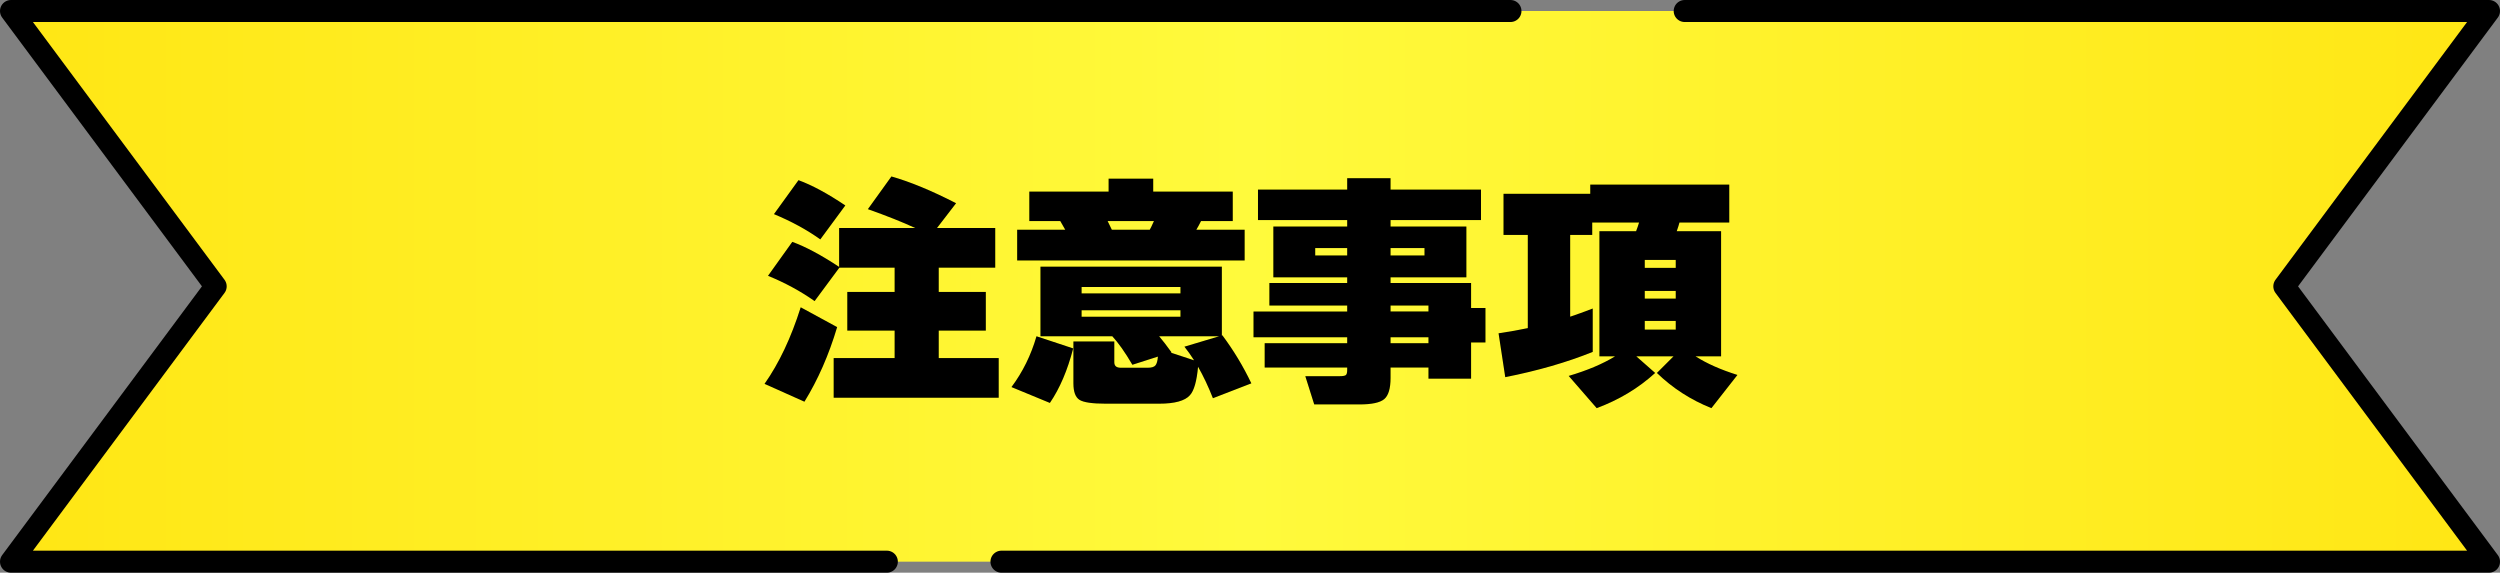
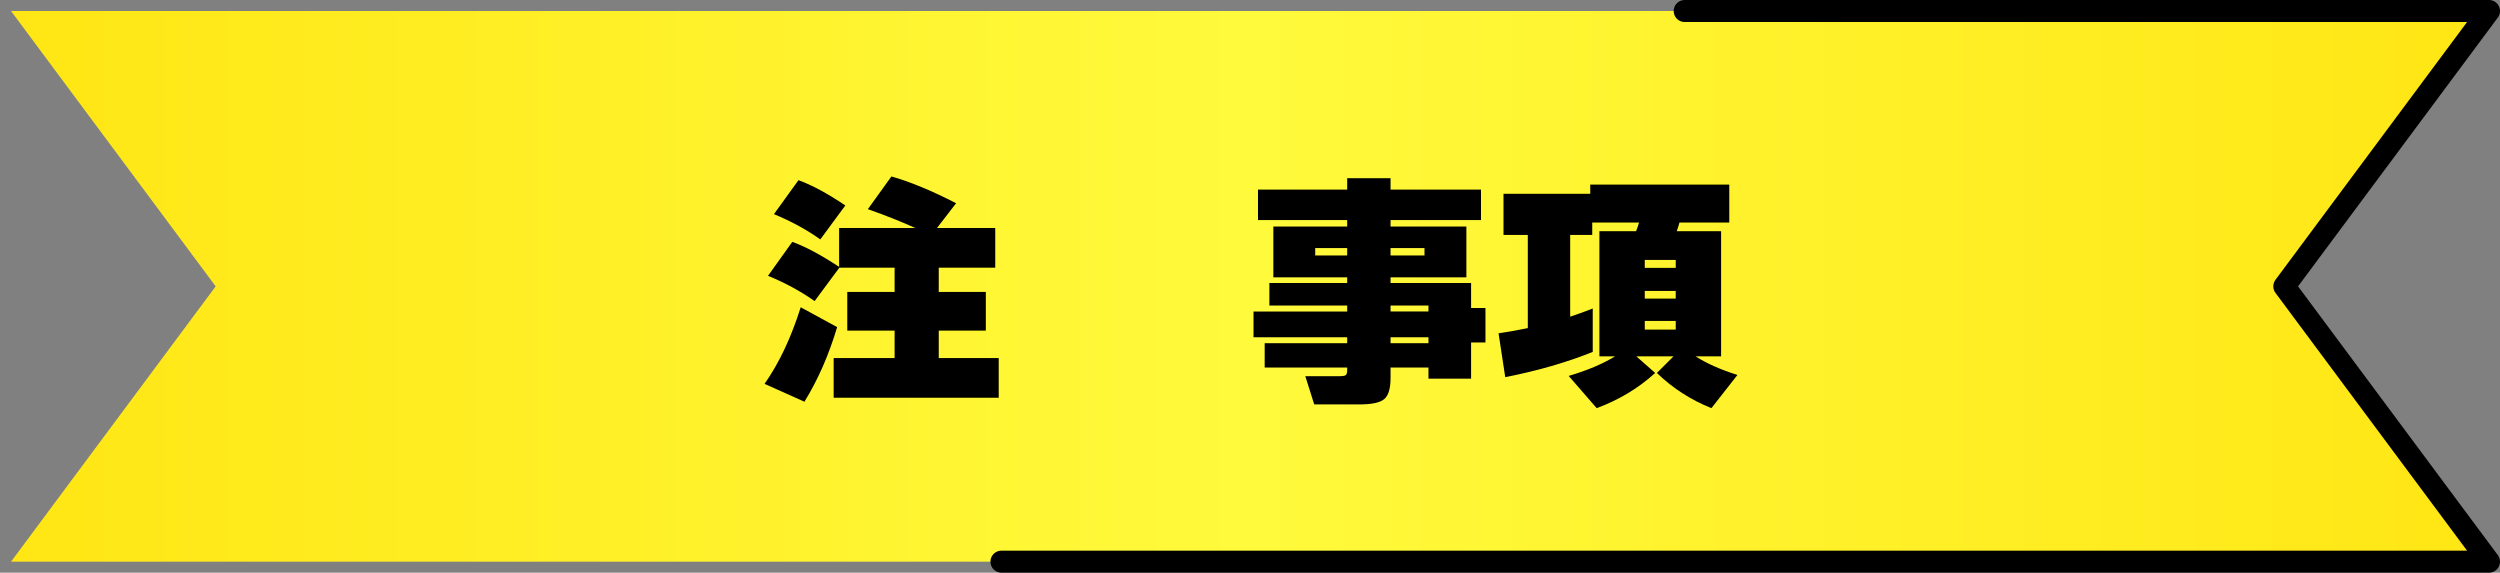
<svg xmlns="http://www.w3.org/2000/svg" viewBox="0 0 454 104">
  <rect x="0" y="0" width="454" height="104" fill="#808080" stroke="none" />
  <defs>
    <linearGradient id="d" x1="2" y1="52" x2="452" y2="52" gradientUnits="userSpaceOnUse">
      <stop offset="0" stop-color="#ffe614" />
      <stop offset=".5" stop-color="#fffa3c" />
      <stop offset="1" stop-color="#ffe614" />
    </linearGradient>
  </defs>
  <g>
    <g>
      <polygon points="452 2 2 2 39.166 52 2 102 452 102 414.834 52 452 2" fill="url(#d)" />
      <polyline points="181.867 102 452 102 414.834 52 452 2 305.942 2" fill="none" stroke="#000" stroke-linecap="round" stroke-linejoin="round" stroke-width="4" />
-       <polyline points="274.298 2 2 2 39.166 52 2 102 161.049 102" fill="none" stroke="#000" stroke-linecap="round" stroke-linejoin="round" stroke-width="4" />
      <g>
        <g>
          <path d="M152.025,59.403c-1.5,5.04-3.481,9.556-5.94,13.545l-7.244-3.239c2.639-3.75,4.829-8.385,6.569-13.905l6.615,3.6ZM152.431,48.603l-4.5,6.075c-2.551-1.8-5.371-3.33-8.46-4.59l4.41-6.165c2.399.87,5.234,2.385,8.505,4.545v-7.065h13.815c-2.34-1.08-5.205-2.22-8.595-3.42l4.275-5.939c3.39.96,7.305,2.58,11.744,4.859l-3.465,4.5h10.575v7.2h-10.26v4.41h8.55v7.019h-8.55v4.995h10.89v7.2h-29.97v-7.2h11.07v-4.995h-8.596v-7.019h8.596v-4.41h-10.035ZM153.511,37.309l-4.545,6.165c-2.431-1.739-5.236-3.269-8.415-4.59l4.455-6.165c2.459.899,5.294,2.43,8.505,4.59Z" fill="#edf200" />
-           <path d="M194.888,63.273c-1.02,3.96-2.43,7.26-4.229,9.9l-6.976-2.88c2.04-2.729,3.556-5.806,4.545-9.226l6.66,2.205ZM193.448,41.719c-.241-.45-.54-.975-.9-1.575h-5.625v-5.354h14.4v-2.341h8.1v2.341h14.445v5.354h-5.761c-.33.66-.615,1.185-.855,1.575h8.774v5.58h-41.31v-5.58h8.73ZM217.567,66.603c-.24,2.641-.735,4.365-1.484,5.175-.9,1.02-2.761,1.53-5.58,1.53h-9.72c-2.431,0-4.013-.232-4.748-.697-.735-.466-1.103-1.463-1.103-2.993v-7.604h7.425v3.78c0,.66.39.989,1.17.989h4.905c.69,0,1.154-.142,1.395-.427.239-.285.39-.817.449-1.598l-4.635,1.484c-1.32-2.25-2.535-3.975-3.644-5.175h-13.05v-12.645h32.94v12.51l.09-.045c2.04,2.731,3.795,5.641,5.266,8.729l-6.976,2.7c-.84-2.13-1.74-4.034-2.7-5.715ZM214.373,53.283v-1.17h-17.955v1.17h17.955ZM214.373,57.514v-1.17h-17.955v1.17h17.955ZM201.143,40.144c.33.66.585,1.185.766,1.575h6.885c.119-.18.375-.705.765-1.575h-8.415ZM212.618,64.039l4.229,1.395c-.57-.9-1.155-1.725-1.755-2.475l6.3-1.891h-10.89c.659.78,1.409,1.755,2.25,2.925l-.135.046Z" fill="#edf200" />
-           <path d="M269.759,62.193h-2.609v6.57h-7.74v-2.025h-6.885v1.891c0,1.919-.383,3.202-1.147,3.848-.766.644-2.258.967-4.478.967h-8.235l-1.62-5.13h6.255c.54,0,.9-.06,1.08-.18s.271-.435.271-.945v-.45h-14.985v-4.41h14.985v-1.079h-17.011v-4.681h17.011v-1.08h-14.131v-4.095h14.131v-1.035h-13.41v-9.225h13.41v-1.17h-16.2v-5.535h16.2v-2.07h7.875v2.07h16.425v5.535h-16.425v1.17h13.77v9.225h-13.77v1.035h14.625v4.545h2.609v6.255ZM244.649,46.398v-1.35h-5.806v1.35h5.806ZM258.69,46.398v-1.35h-6.165v1.35h6.165ZM259.409,56.568v-1.08h-6.885v1.08h6.885ZM259.409,62.328v-1.079h-6.885v1.079h6.885Z" fill="#edf200" />
          <path d="M304.99,40.414c-.091.359-.256.885-.495,1.574h8.055v22.726h-4.635c2.01,1.29,4.545,2.415,7.604,3.375l-4.725,6.029c-3.751-1.5-7.051-3.63-9.9-6.39l3.016-3.015h-6.751l3.42,3.015c-3.03,2.76-6.569,4.89-10.619,6.39l-5.085-5.85c3.359-.99,6.165-2.175,8.415-3.555h-2.836v-22.726h6.66c.21-.54.39-1.065.54-1.574h-8.505v2.25h-4.005v14.85c1.17-.39,2.535-.885,4.095-1.485v7.875c-4.68,1.891-9.975,3.42-15.885,4.59l-1.215-7.965c2.01-.299,3.78-.614,5.31-.944v-16.92h-4.409v-7.471h15.75v-1.665h25.245v6.886h-9.045ZM304.315,48.648v-1.44h-5.625v1.44h5.625ZM304.315,54.228v-1.395h-5.625v1.395h5.625ZM304.315,59.853v-1.575h-5.625v1.575h5.625Z" fill="#edf200" />
        </g>
        <g>
          <path d="M152.025,59.403c-1.5,5.04-3.481,9.556-5.94,13.545l-7.244-3.239c2.639-3.75,4.829-8.385,6.569-13.905l6.615,3.6ZM152.431,48.603l-4.5,6.075c-2.551-1.8-5.371-3.33-8.46-4.59l4.41-6.165c2.399.87,5.234,2.385,8.505,4.545v-7.065h13.815c-2.34-1.08-5.205-2.22-8.595-3.42l4.275-5.939c3.39.96,7.305,2.58,11.744,4.859l-3.465,4.5h10.575v7.2h-10.26v4.41h8.55v7.019h-8.55v4.995h10.89v7.2h-29.97v-7.2h11.07v-4.995h-8.596v-7.019h8.596v-4.41h-10.035ZM153.511,37.309l-4.545,6.165c-2.431-1.739-5.236-3.269-8.415-4.59l4.455-6.165c2.459.899,5.294,2.43,8.505,4.59Z" />
-           <path d="M194.888,63.273c-1.02,3.96-2.43,7.26-4.229,9.9l-6.976-2.88c2.04-2.729,3.556-5.806,4.545-9.226l6.66,2.205ZM193.448,41.719c-.241-.45-.54-.975-.9-1.575h-5.625v-5.354h14.4v-2.341h8.1v2.341h14.445v5.354h-5.761c-.33.66-.615,1.185-.855,1.575h8.774v5.58h-41.31v-5.58h8.73ZM217.567,66.603c-.24,2.641-.735,4.365-1.484,5.175-.9,1.02-2.761,1.53-5.58,1.53h-9.72c-2.431,0-4.013-.232-4.748-.697-.735-.466-1.103-1.463-1.103-2.993v-7.604h7.425v3.78c0,.66.39.989,1.17.989h4.905c.69,0,1.154-.142,1.395-.427.239-.285.39-.817.449-1.598l-4.635,1.484c-1.32-2.25-2.535-3.975-3.644-5.175h-13.05v-12.645h32.94v12.51l.09-.045c2.04,2.731,3.795,5.641,5.266,8.729l-6.976,2.7c-.84-2.13-1.74-4.034-2.7-5.715ZM214.373,53.283v-1.17h-17.955v1.17h17.955ZM214.373,57.514v-1.17h-17.955v1.17h17.955ZM201.143,40.144c.33.66.585,1.185.766,1.575h6.885c.119-.18.375-.705.765-1.575h-8.415ZM212.618,64.039l4.229,1.395c-.57-.9-1.155-1.725-1.755-2.475l6.3-1.891h-10.89c.659.78,1.409,1.755,2.25,2.925l-.135.046Z" />
          <path d="M269.759,62.193h-2.609v6.57h-7.74v-2.025h-6.885v1.891c0,1.919-.383,3.202-1.147,3.848-.766.644-2.258.967-4.478.967h-8.235l-1.62-5.13h6.255c.54,0,.9-.06,1.08-.18s.271-.435.271-.945v-.45h-14.985v-4.41h14.985v-1.079h-17.011v-4.681h17.011v-1.08h-14.131v-4.095h14.131v-1.035h-13.41v-9.225h13.41v-1.17h-16.2v-5.535h16.2v-2.07h7.875v2.07h16.425v5.535h-16.425v1.17h13.77v9.225h-13.77v1.035h14.625v4.545h2.609v6.255ZM244.649,46.398v-1.35h-5.806v1.35h5.806ZM258.69,46.398v-1.35h-6.165v1.35h6.165ZM259.409,56.568v-1.08h-6.885v1.08h6.885ZM259.409,62.328v-1.079h-6.885v1.079h6.885Z" />
          <path d="M304.99,40.414c-.091.359-.256.885-.495,1.574h8.055v22.726h-4.635c2.01,1.29,4.545,2.415,7.604,3.375l-4.725,6.029c-3.751-1.5-7.051-3.63-9.9-6.39l3.016-3.015h-6.751l3.42,3.015c-3.03,2.76-6.569,4.89-10.619,6.39l-5.085-5.85c3.359-.99,6.165-2.175,8.415-3.555h-2.836v-22.726h6.66c.21-.54.39-1.065.54-1.574h-8.505v2.25h-4.005v14.85c1.17-.39,2.535-.885,4.095-1.485v7.875c-4.68,1.891-9.975,3.42-15.885,4.59l-1.215-7.965c2.01-.299,3.78-.614,5.31-.944v-16.92h-4.409v-7.471h15.75v-1.665h25.245v6.886h-9.045ZM304.315,48.648v-1.44h-5.625v1.44h5.625ZM304.315,54.228v-1.395h-5.625v1.395h5.625ZM304.315,59.853v-1.575h-5.625v1.575h5.625Z" />
        </g>
      </g>
    </g>
  </g>
</svg>